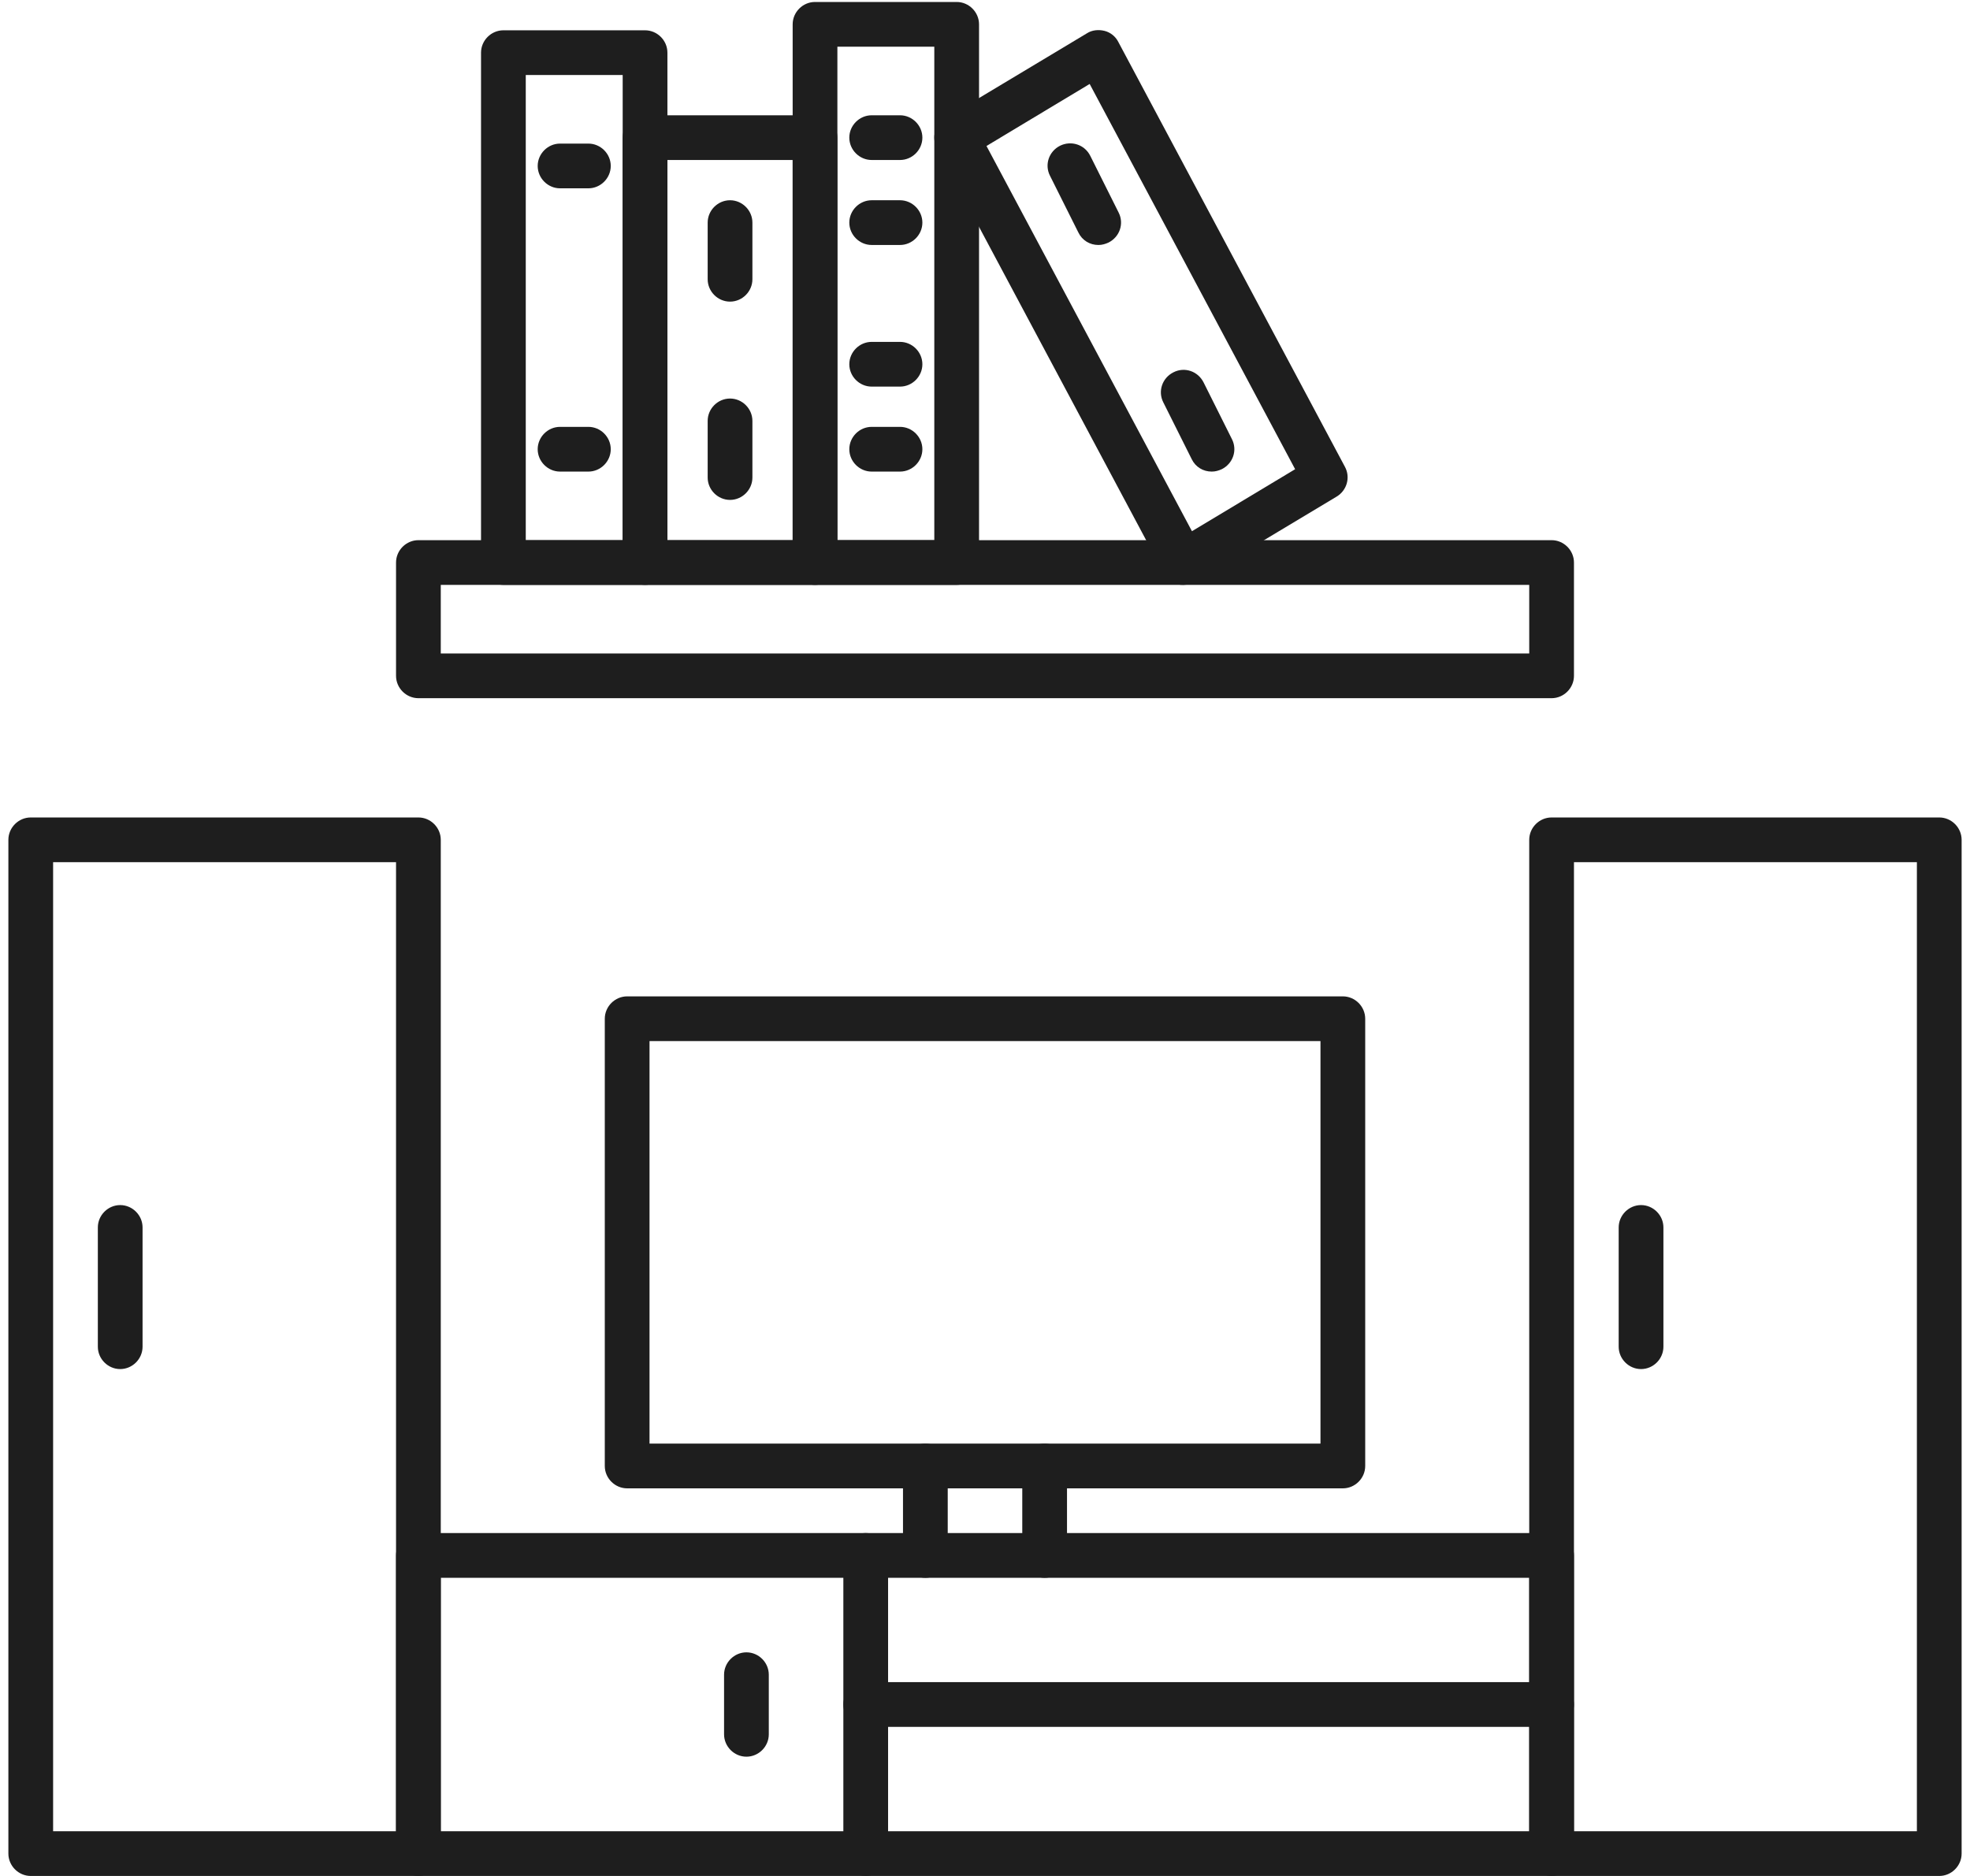
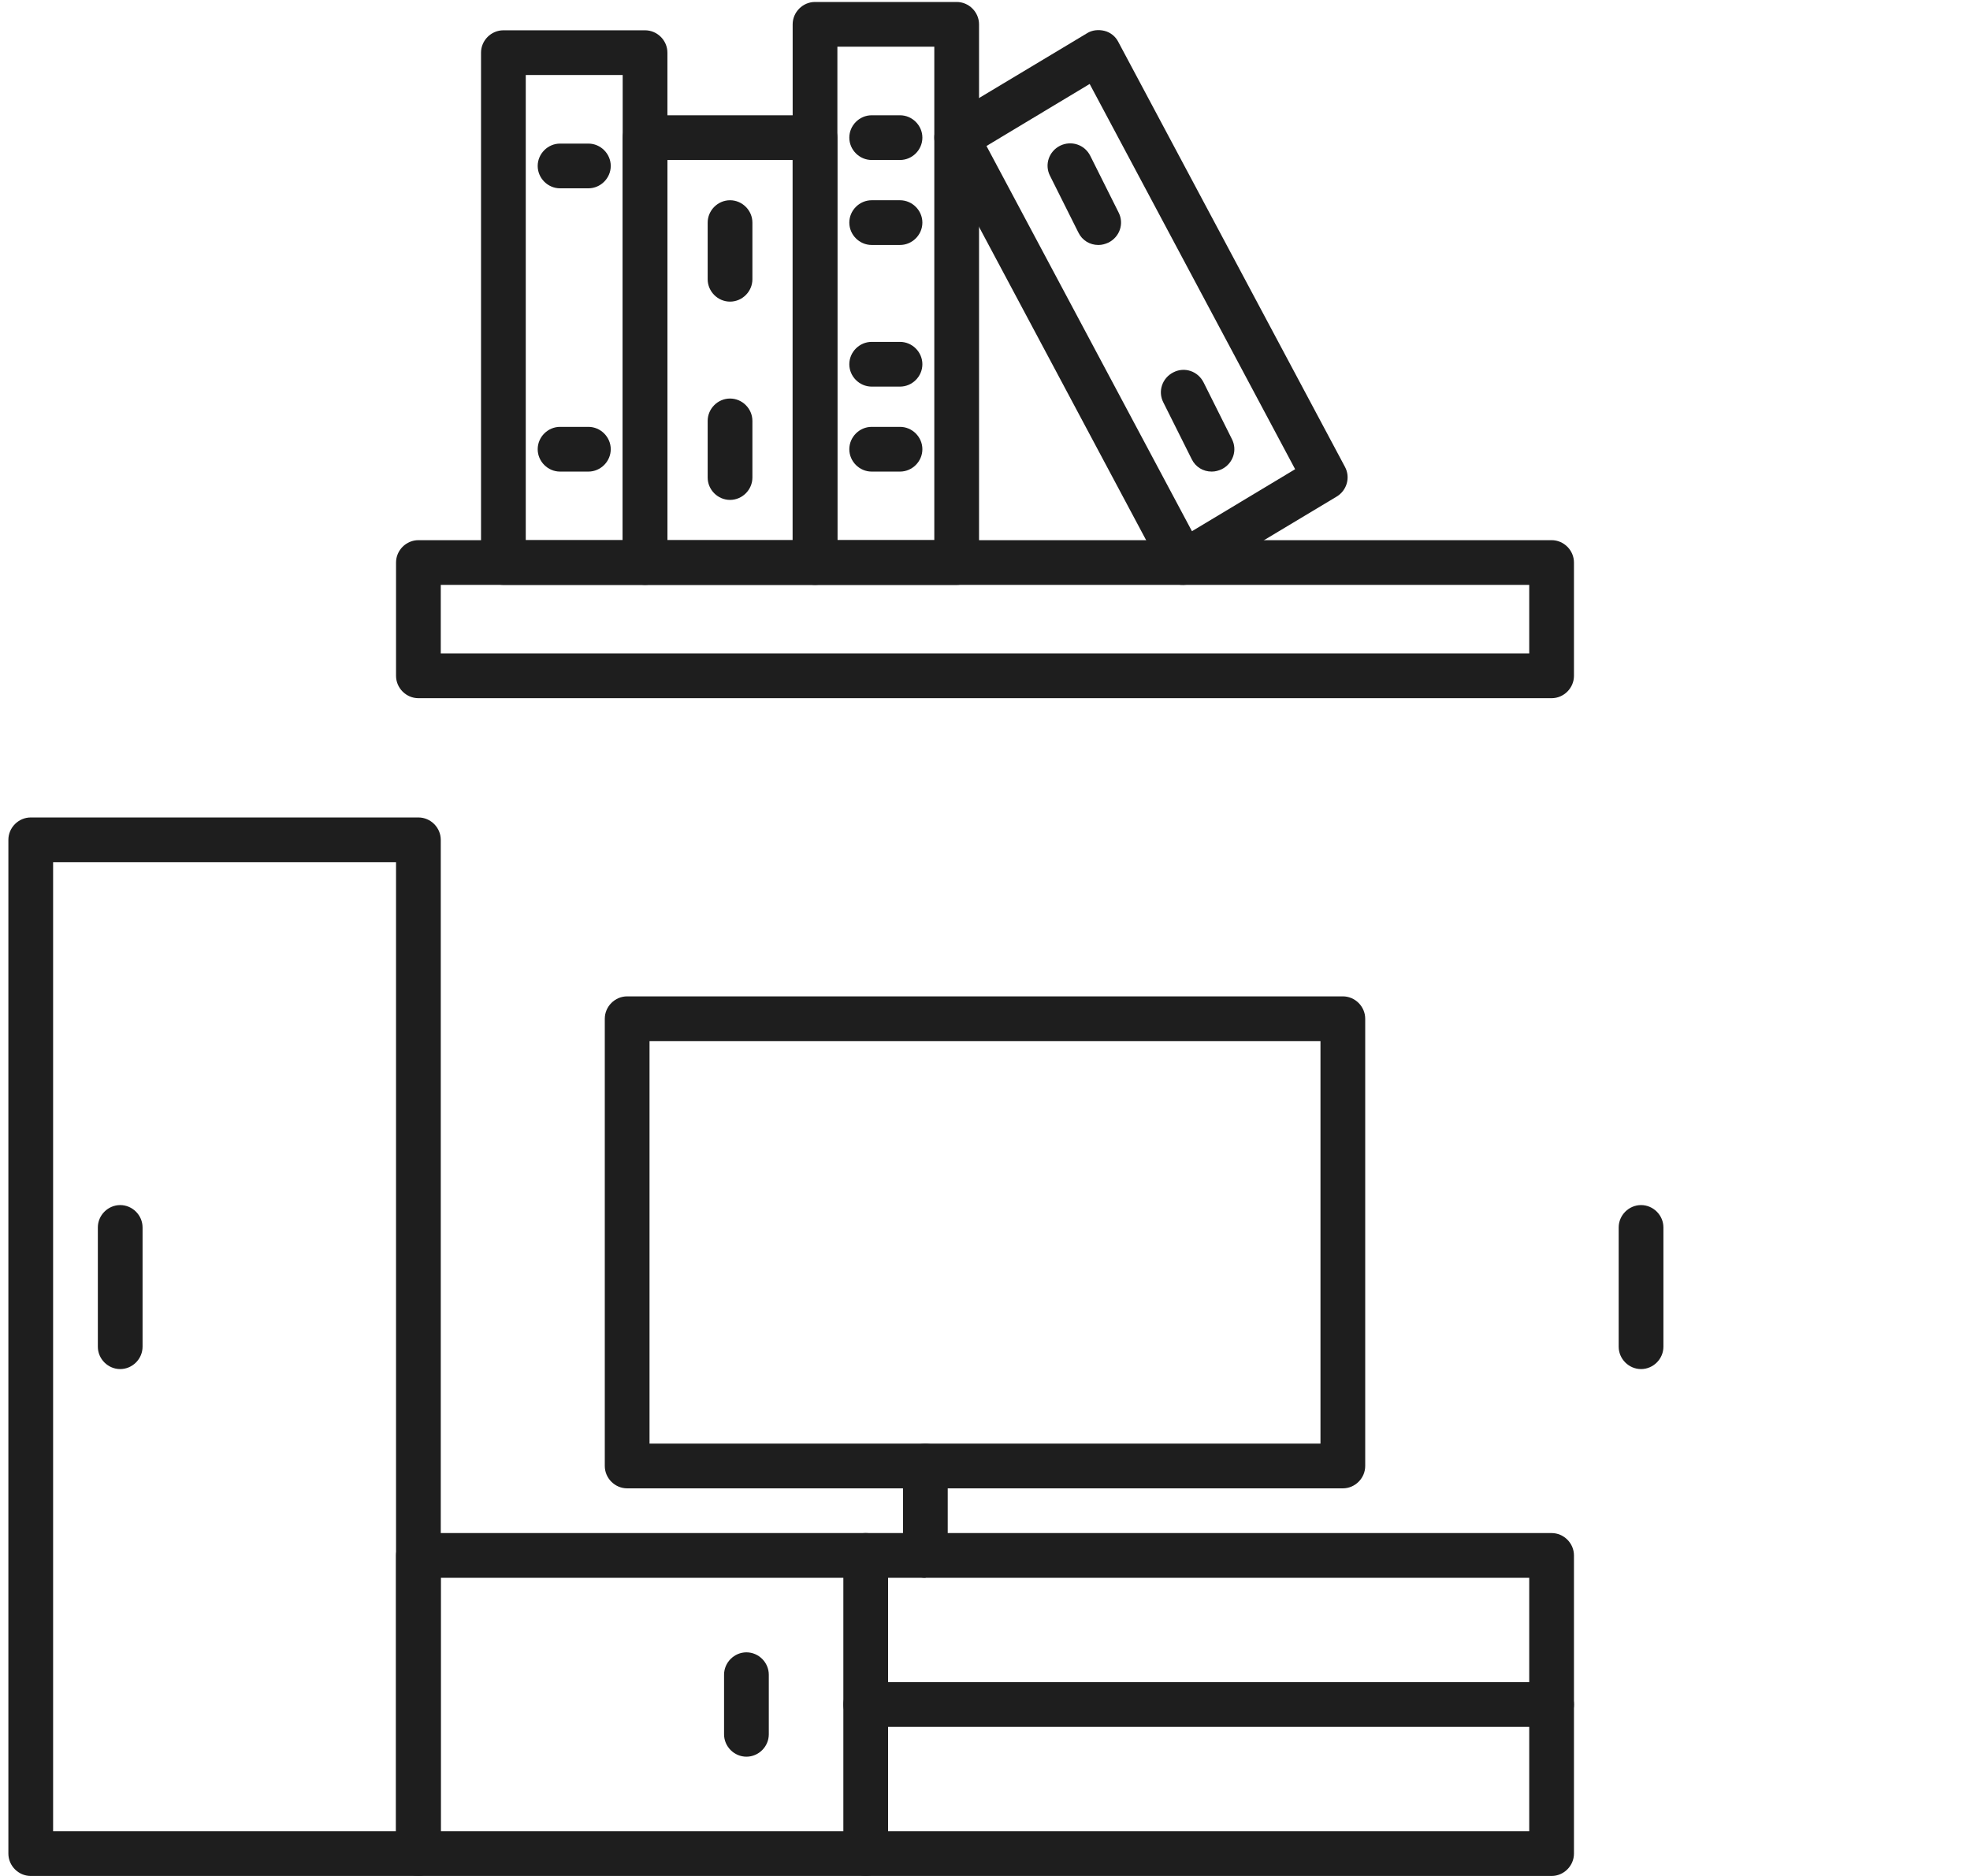
<svg xmlns="http://www.w3.org/2000/svg" width="147" height="140" viewBox="0 0 147 140" fill="none">
  <g clip-path="url(#clip0_2602_4780)">
    <path d="M100.202 111.073H46.798C45.885 111.073 45.129 110.316 45.129 109.404V76.026C45.129 75.114 45.885 74.357 46.798 74.357H100.202C101.115 74.357 101.871 75.114 101.871 76.026V109.404C101.871 110.316 101.115 111.073 100.202 111.073ZM48.467 107.735H98.533V77.695H48.467V107.735Z" fill="#1E1E1E" />
-     <path d="M69.05 117.748C68.137 117.748 67.381 116.992 67.381 116.079V109.404C67.381 108.491 68.137 107.735 69.05 107.735C69.962 107.735 70.719 108.491 70.719 109.404V116.079C70.719 116.992 69.962 117.748 69.05 117.748Z" fill="#1E1E1E" />
-     <path d="M77.95 117.748C77.038 117.748 76.281 116.992 76.281 116.079V109.404C76.281 108.491 77.038 107.735 77.95 107.735C78.863 107.735 79.619 108.491 79.619 109.404V116.079C79.619 116.992 78.863 117.748 77.95 117.748Z" fill="#1E1E1E" />
+     <path d="M69.05 117.748C68.137 117.748 67.381 116.992 67.381 116.079V109.404C67.381 108.491 68.137 107.735 69.05 107.735C69.962 107.735 70.719 108.491 70.719 109.404V116.079Z" fill="#1E1E1E" />
    <path d="M115.779 140H31.221C30.309 140 29.552 139.243 29.552 138.331V116.079C29.552 115.167 30.309 114.41 31.221 114.41H115.779C116.691 114.41 117.448 115.167 117.448 116.079V138.331C117.448 139.243 116.691 140 115.779 140ZM32.89 136.662H114.11V117.748H32.89V136.662Z" fill="#1E1E1E" />
    <path d="M115.779 128.874H64.599C63.687 128.874 62.93 128.117 62.93 127.205C62.93 126.293 63.687 125.536 64.599 125.536H115.779C116.691 125.536 117.447 126.293 117.447 127.205C117.447 128.117 116.691 128.874 115.779 128.874Z" fill="#1E1E1E" />
    <path d="M55.698 131.099C54.786 131.099 54.029 130.343 54.029 129.43V124.98C54.029 124.068 54.786 123.311 55.698 123.311C56.611 123.311 57.367 124.068 57.367 124.98V129.43C57.367 130.343 56.611 131.099 55.698 131.099Z" fill="#1E1E1E" />
    <path d="M64.599 140C63.687 140 62.93 139.243 62.93 138.331V116.079C62.93 115.167 63.687 114.41 64.599 114.41C65.511 114.41 66.268 115.167 66.268 116.079V138.331C66.268 139.243 65.511 140 64.599 140Z" fill="#1E1E1E" />
-     <path d="M144.706 140H115.779C114.866 140 114.11 139.243 114.11 138.331V62.675C114.11 61.762 114.866 61.006 115.779 61.006H144.706C145.618 61.006 146.375 61.762 146.375 62.675V138.331C146.375 139.243 145.618 140 144.706 140ZM117.448 136.662H143.037V64.343H117.448V136.662Z" fill="#1E1E1E" />
    <path d="M122.454 102.172C121.542 102.172 120.785 101.415 120.785 100.503V91.602C120.785 90.69 121.542 89.933 122.454 89.933C123.366 89.933 124.123 90.69 124.123 91.602V100.503C124.123 101.415 123.366 102.172 122.454 102.172Z" fill="#1E1E1E" />
    <path d="M31.221 140H2.294C1.382 140 0.625 139.243 0.625 138.331V62.675C0.625 61.762 1.382 61.006 2.294 61.006H31.221C32.134 61.006 32.89 61.762 32.89 62.675V138.331C32.89 139.243 32.134 140 31.221 140ZM3.963 136.662H29.552V64.343H3.963V136.662Z" fill="#1E1E1E" />
    <path d="M8.969 102.172C8.057 102.172 7.301 101.415 7.301 100.503V91.602C7.301 90.69 8.057 89.933 8.969 89.933C9.882 89.933 10.638 90.69 10.638 91.602V100.503C10.638 101.415 9.882 102.172 8.969 102.172Z" fill="#1E1E1E" />
    <path d="M115.779 52.105H31.221C30.309 52.105 29.552 51.349 29.552 50.436V41.98C29.552 41.068 30.309 40.312 31.221 40.312H115.779C116.691 40.312 117.448 41.068 117.448 41.98V50.436C117.448 51.349 116.691 52.105 115.779 52.105ZM32.89 48.767H114.11V43.649H32.89V48.767Z" fill="#1E1E1E" />
    <path d="M48.133 43.649H37.563C36.651 43.649 35.894 42.893 35.894 41.98V3.93C35.894 3.017 36.651 2.261 37.563 2.261H48.133C49.045 2.261 49.802 3.017 49.802 3.93V41.98C49.802 42.893 49.045 43.649 48.133 43.649ZM39.232 40.312H46.464V5.599H39.232V40.312Z" fill="#1E1E1E" />
    <path d="M60.816 43.649H48.133C47.221 43.649 46.464 42.893 46.464 41.98V10.271C46.464 9.359 47.221 8.603 48.133 8.603H60.816C61.729 8.603 62.485 9.359 62.485 10.271V41.98C62.485 42.893 61.729 43.649 60.816 43.649ZM49.802 40.312H59.148V11.94H49.802V40.312Z" fill="#1E1E1E" />
    <path d="M71.386 43.649H60.816C59.904 43.649 59.148 42.893 59.148 41.98V1.816C59.148 0.903 59.904 0.147 60.816 0.147H71.386C72.298 0.147 73.055 0.903 73.055 1.816V41.98C73.055 42.893 72.298 43.649 71.386 43.649ZM62.485 40.311H69.717V3.485H62.485V40.311Z" fill="#1E1E1E" />
    <path d="M88.297 43.649C88.142 43.649 88.008 43.649 87.853 43.583C87.407 43.471 87.029 43.16 86.829 42.759L69.917 11.05C69.495 10.271 69.762 9.292 70.54 8.825L81.11 2.483C81.488 2.239 81.978 2.194 82.423 2.305C82.868 2.417 83.246 2.728 83.447 3.129L100.358 34.838C100.781 35.616 100.514 36.596 99.735 37.063L89.165 43.405C88.898 43.56 88.609 43.649 88.297 43.649ZM73.611 10.895L88.943 39.644L96.642 35.016L81.31 6.266L73.611 10.895Z" fill="#1E1E1E" />
    <path d="M43.905 14.054H41.791C40.879 14.054 40.122 13.297 40.122 12.385C40.122 11.473 40.879 10.716 41.791 10.716H43.905C44.817 10.716 45.574 11.473 45.574 12.385C45.574 13.297 44.817 14.054 43.905 14.054Z" fill="#1E1E1E" />
    <path d="M67.158 18.282H65.044C64.132 18.282 63.375 17.526 63.375 16.613C63.375 15.701 64.132 14.944 65.044 14.944H67.158C68.07 14.944 68.827 15.701 68.827 16.613C68.827 17.526 68.07 18.282 67.158 18.282Z" fill="#1E1E1E" />
    <path d="M67.158 11.94H65.044C64.132 11.94 63.375 11.184 63.375 10.271C63.375 9.359 64.132 8.603 65.044 8.603H67.158C68.07 8.603 68.827 9.359 68.827 10.271C68.827 11.184 68.07 11.94 67.158 11.94Z" fill="#1E1E1E" />
    <path d="M67.158 35.194H65.044C64.132 35.194 63.375 34.437 63.375 33.525C63.375 32.612 64.132 31.856 65.044 31.856H67.158C68.07 31.856 68.827 32.612 68.827 33.525C68.827 34.437 68.07 35.194 67.158 35.194Z" fill="#1E1E1E" />
    <path d="M67.158 28.852H65.044C64.132 28.852 63.375 28.095 63.375 27.183C63.375 26.27 64.132 25.514 65.044 25.514H67.158C68.07 25.514 68.827 26.27 68.827 27.183C68.827 28.095 68.07 28.852 67.158 28.852Z" fill="#1E1E1E" />
    <path d="M43.905 35.194H41.791C40.879 35.194 40.122 34.437 40.122 33.525C40.122 32.612 40.879 31.856 41.791 31.856H43.905C44.817 31.856 45.574 32.612 45.574 33.525C45.574 34.437 44.817 35.194 43.905 35.194Z" fill="#1E1E1E" />
    <path d="M54.475 37.307C53.562 37.307 52.806 36.551 52.806 35.639V31.411C52.806 30.498 53.562 29.742 54.475 29.742C55.387 29.742 56.144 30.498 56.144 31.411V35.639C56.144 36.551 55.387 37.307 54.475 37.307Z" fill="#1E1E1E" />
    <path d="M54.475 22.51C53.562 22.51 52.806 21.753 52.806 20.841V16.613C52.806 15.701 53.562 14.944 54.475 14.944C55.387 14.944 56.144 15.701 56.144 16.613V20.841C56.144 21.753 55.387 22.51 54.475 22.51Z" fill="#1E1E1E" />
    <path d="M81.956 18.282C81.333 18.282 80.754 17.948 80.465 17.347L78.351 13.12C77.928 12.296 78.262 11.295 79.108 10.872C79.931 10.472 80.932 10.783 81.355 11.629L83.469 15.857C83.892 16.68 83.558 17.681 82.712 18.104C82.468 18.215 82.223 18.282 81.978 18.282H81.956Z" fill="#1E1E1E" />
    <path d="M90.411 35.193C89.788 35.193 89.21 34.86 88.921 34.259L86.807 30.031C86.384 29.208 86.718 28.206 87.563 27.784C88.386 27.361 89.388 27.695 89.811 28.54L91.924 32.768C92.347 33.591 92.013 34.593 91.168 35.015C90.923 35.127 90.678 35.193 90.434 35.193H90.411Z" fill="#1E1E1E" />
  </g>
  <defs>
    <clipPath id="clip0_2602_4780">
      <rect width="145.75" height="139.853" fill="white" transform="translate(0.625 0.147)" />
    </clipPath>
  </defs>
</svg>